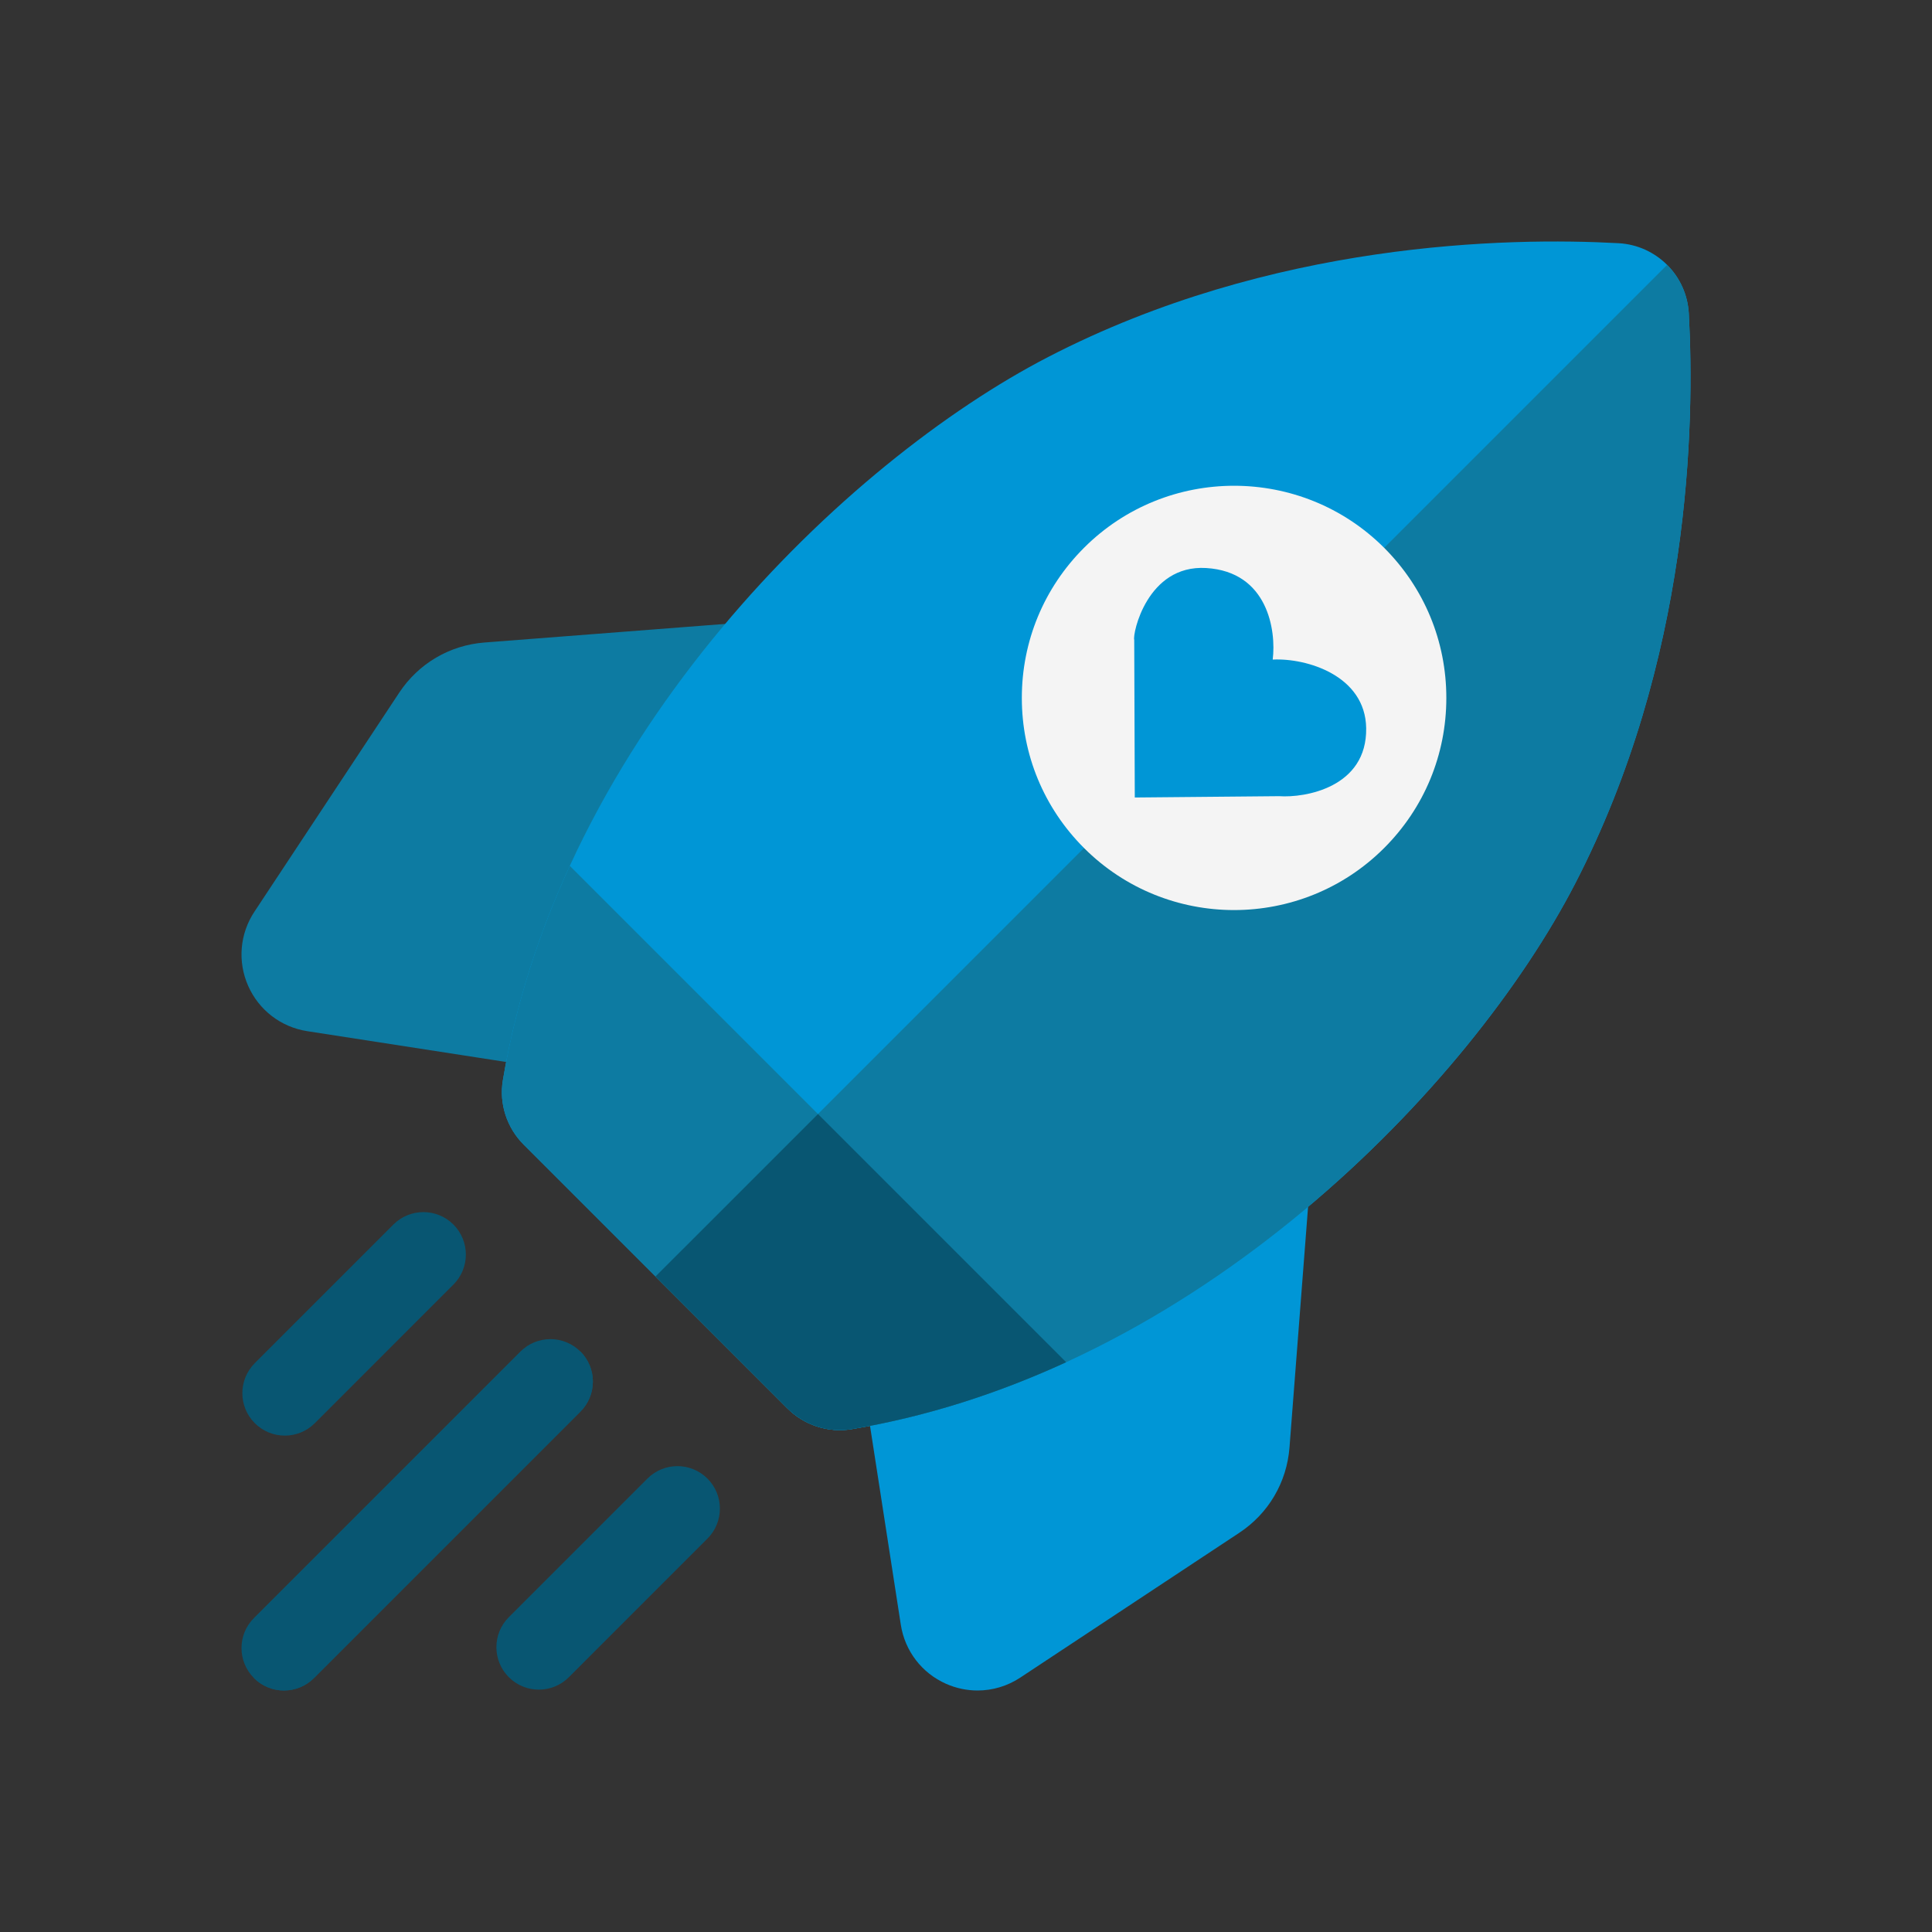
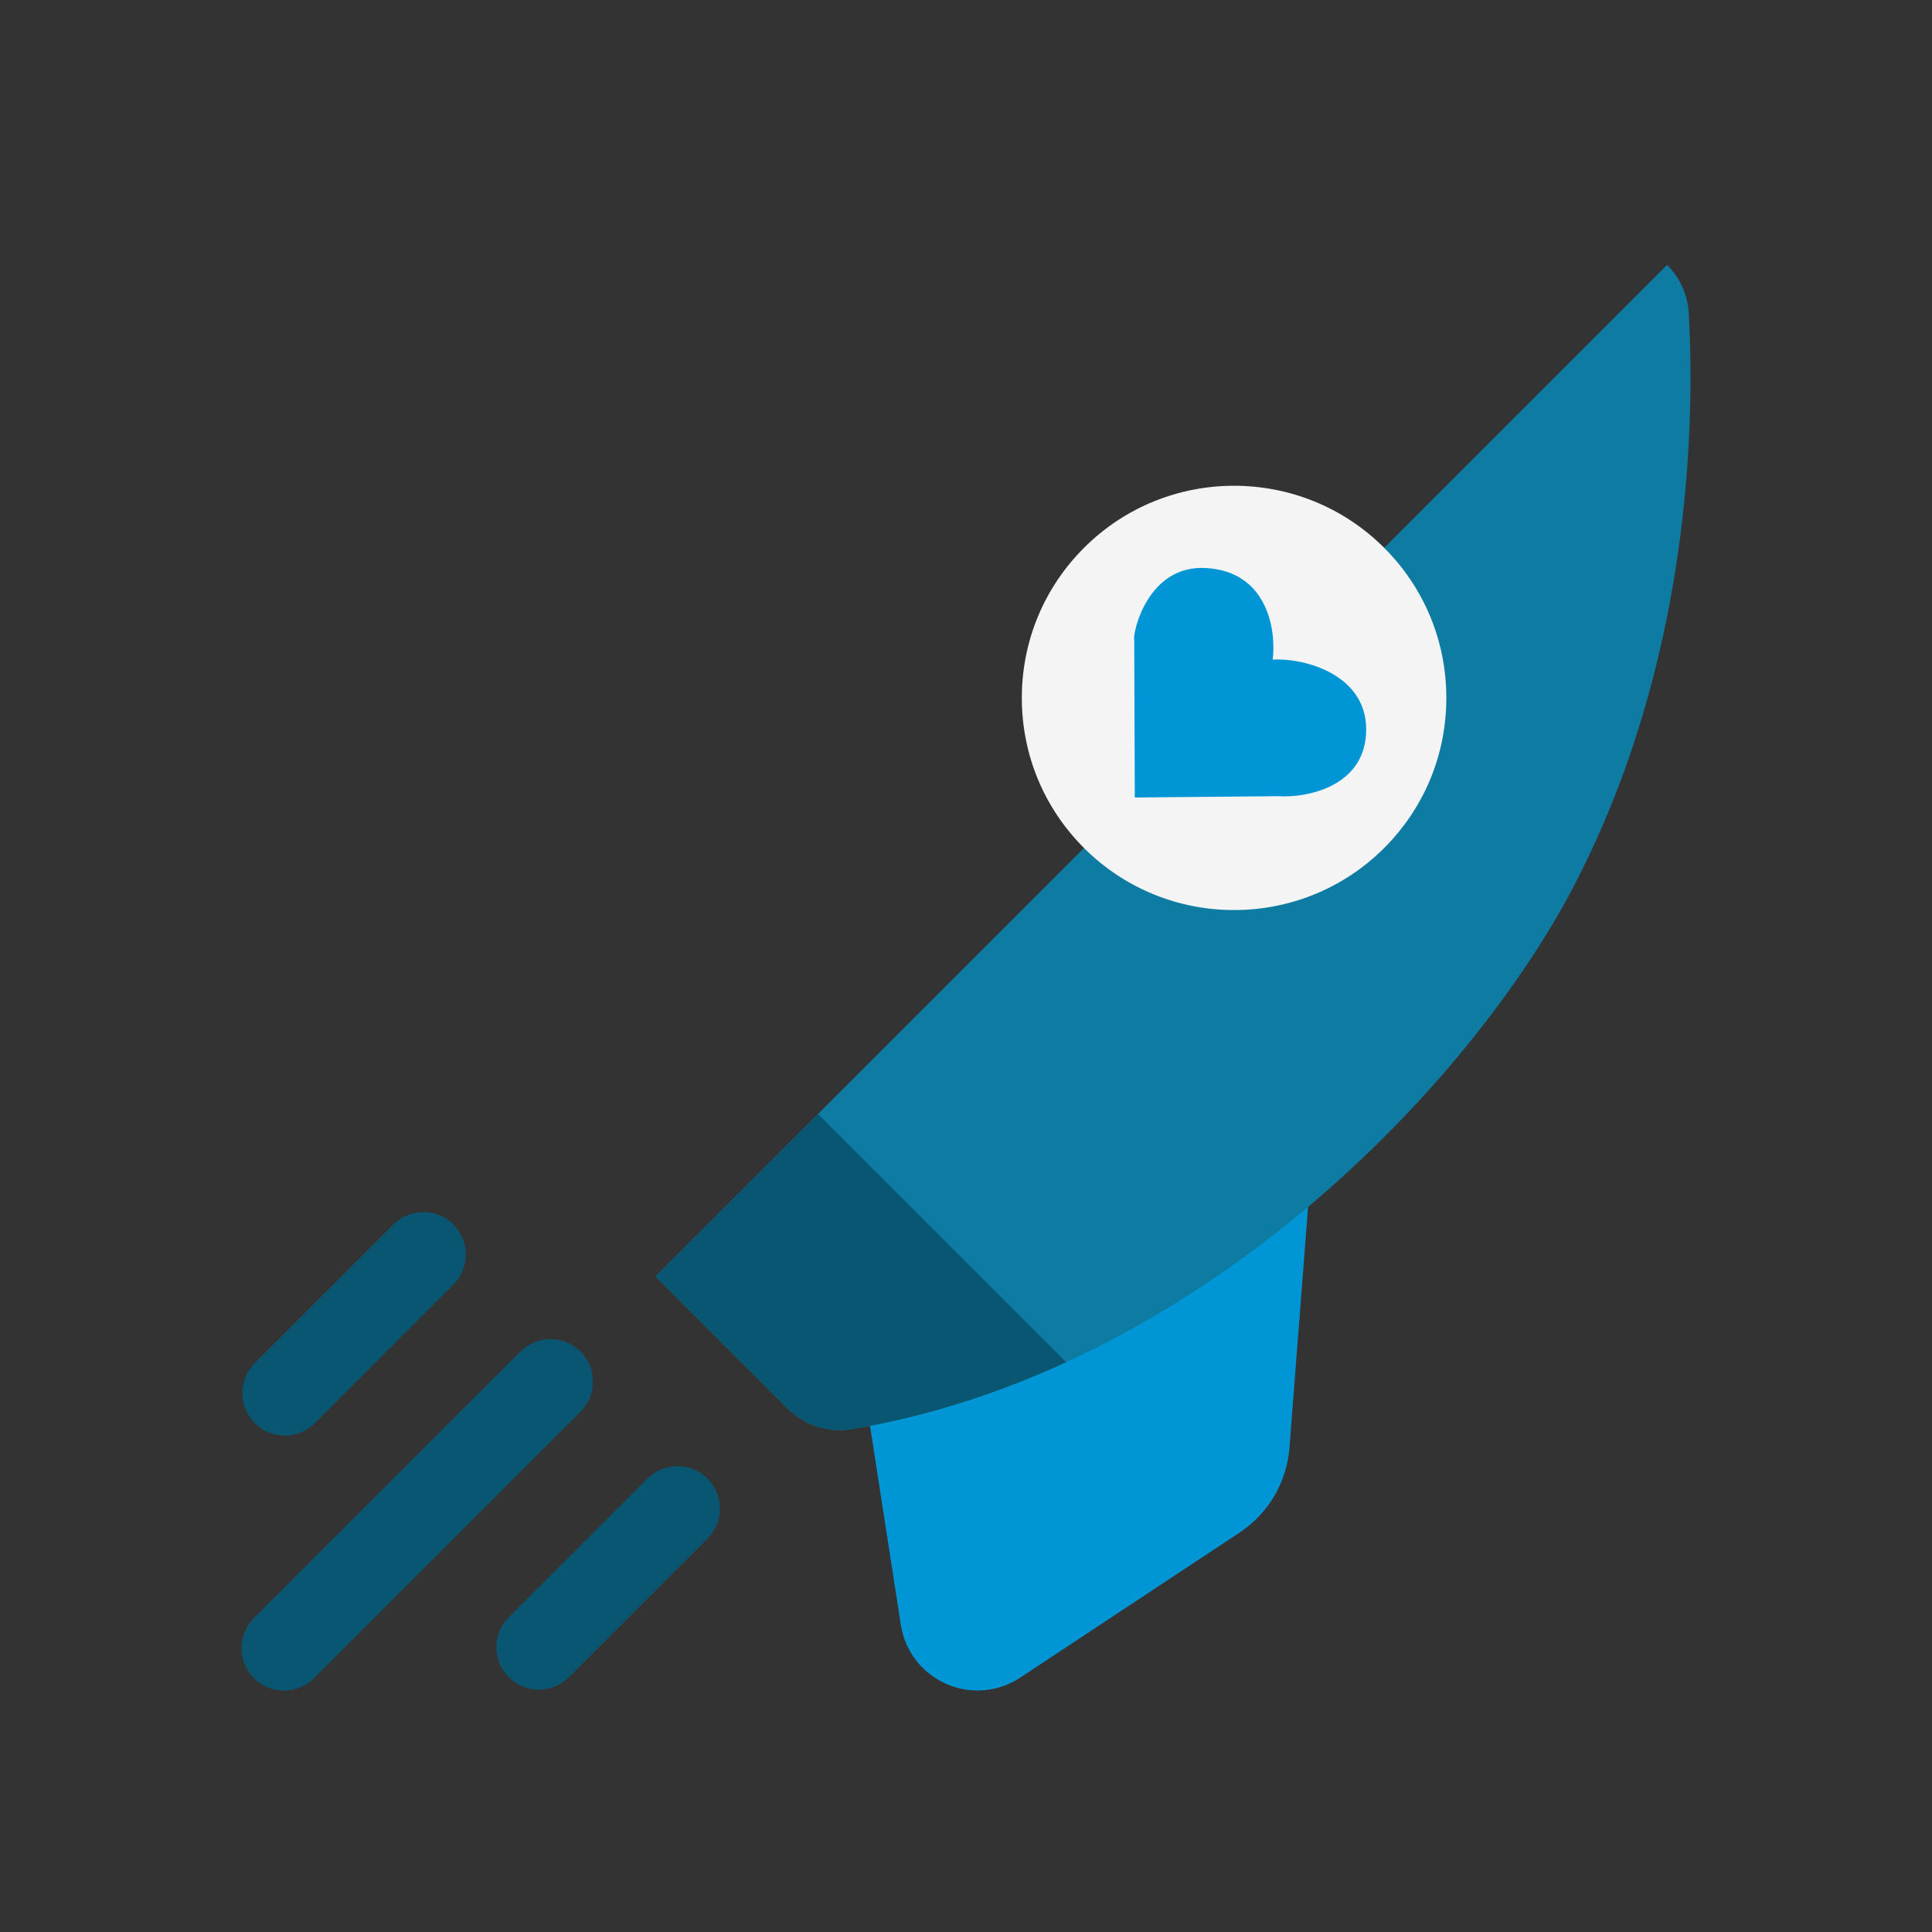
<svg xmlns="http://www.w3.org/2000/svg" width="200" height="200" viewBox="0 0 200 200" fill="none">
  <rect x="0" y="0" width="200" height="200" fill="#333333" stroke="none" />
-   <path d="M89.98 65.877C89.124 64.448 87.532 63.627 85.871 63.753L50.16 66.512C46.544 66.791 43.324 68.686 41.323 71.711L26.337 94.379C24.82 96.673 24.579 99.544 25.691 102.059C26.804 104.573 29.09 106.326 31.808 106.747L60.764 111.232C60.99 111.267 61.215 111.284 61.438 111.284C62.921 111.284 64.325 110.532 65.14 109.256L89.912 70.501C90.809 69.097 90.835 67.307 89.98 65.877Z" fill="#0D7BA2" />
  <path d="M134.122 110.02C132.693 109.164 130.902 109.19 129.498 110.088L90.744 134.86C89.276 135.798 88.501 137.514 88.768 139.236L93.252 168.192C93.673 170.91 95.426 173.196 97.941 174.309C98.987 174.771 100.094 175 101.196 175C102.744 175 104.281 174.549 105.621 173.663L128.288 158.676C131.313 156.677 133.209 153.456 133.488 149.84L136.246 114.129C136.375 112.468 135.552 110.877 134.122 110.02Z" fill="#0096D6" />
-   <path d="M81.504 145.784C83.254 147.533 85.739 148.351 88.178 147.943C123.953 141.961 152.262 112.341 163.039 91.504C175.007 68.368 175.45 43.918 174.825 32.451C174.61 28.522 171.478 25.39 167.549 25.175C156.082 24.55 131.633 24.993 108.495 36.961C87.659 47.738 58.039 76.047 52.057 111.822C51.649 114.261 52.467 116.747 54.216 118.496L81.504 145.784Z" fill="#0096D6" />
  <path d="M172.58 27.42L67.86 132.14L81.504 145.784C83.253 147.533 85.739 148.351 88.178 147.943C123.953 141.961 152.262 112.341 163.039 91.505C175.007 68.368 175.45 43.918 174.824 32.451C174.717 30.487 173.881 28.721 172.58 27.42Z" fill="#0D7BA2" />
  <path d="M127.752 94.21C122.124 94.21 116.499 92.069 112.215 87.784C108.065 83.635 105.779 78.117 105.779 72.248C105.779 66.379 108.065 60.861 112.215 56.711C120.782 48.144 134.721 48.144 143.289 56.711C147.439 60.861 149.724 66.379 149.724 72.248C149.724 78.117 147.439 83.635 143.289 87.784C139.006 92.068 133.378 94.209 127.752 94.21Z" fill="#F4F4F4" />
-   <path d="M52.057 111.822C51.649 114.261 52.467 116.747 54.216 118.496L81.504 145.784C83.254 147.533 85.739 148.351 88.178 147.943C95.963 146.641 103.393 144.219 110.367 141.014L58.986 89.634C55.781 96.607 53.359 104.038 52.057 111.822Z" fill="#0D7BA2" />
  <path d="M29.483 148.614C30.608 148.614 31.733 148.185 32.59 147.327L46.938 132.979C48.654 131.263 48.654 128.48 46.938 126.764C45.222 125.048 42.44 125.048 40.723 126.764L26.376 141.112C24.66 142.828 24.66 145.61 26.376 147.327C27.234 148.185 28.358 148.614 29.483 148.614Z" fill="#085672" />
  <path d="M60.087 139.913C58.371 138.197 55.589 138.197 53.872 139.913L26.288 167.497C24.572 169.213 24.572 171.996 26.288 173.712C27.146 174.57 28.271 174.999 29.396 174.999C30.52 174.999 31.645 174.57 32.503 173.712L60.087 146.128C61.803 144.412 61.803 141.629 60.087 139.913Z" fill="#085672" />
  <path d="M73.236 153.062C71.52 151.346 68.737 151.346 67.021 153.062L52.674 167.409C50.958 169.125 50.958 171.908 52.674 173.624C53.532 174.482 54.657 174.911 55.781 174.911C56.906 174.911 58.031 174.482 58.888 173.624L73.236 159.276C74.952 157.56 74.952 154.778 73.236 153.062Z" fill="#085672" />
  <path d="M26.288 173.712C27.146 174.57 28.271 174.999 29.396 174.999C30.52 174.999 31.645 174.57 32.503 173.712L60.087 146.128C61.803 144.412 61.803 141.629 60.087 139.913L26.288 173.712Z" fill="#085672" />
  <path d="M67.86 132.14L81.504 145.784C83.253 147.533 85.739 148.351 88.178 147.943C95.963 146.641 103.393 144.219 110.367 141.014L84.677 115.324L67.86 132.14Z" fill="#085672" />
  <path d="M124.852 58.801C131.26 59.181 132.121 65.278 131.751 68.279C135.279 68.105 141.341 69.936 141.426 75.375C141.522 81.508 135.11 82.611 132.407 82.42L117.473 82.557L117.415 66.238C117.219 65.645 118.739 58.44 124.852 58.801Z" fill="#0096D6" />
</svg>